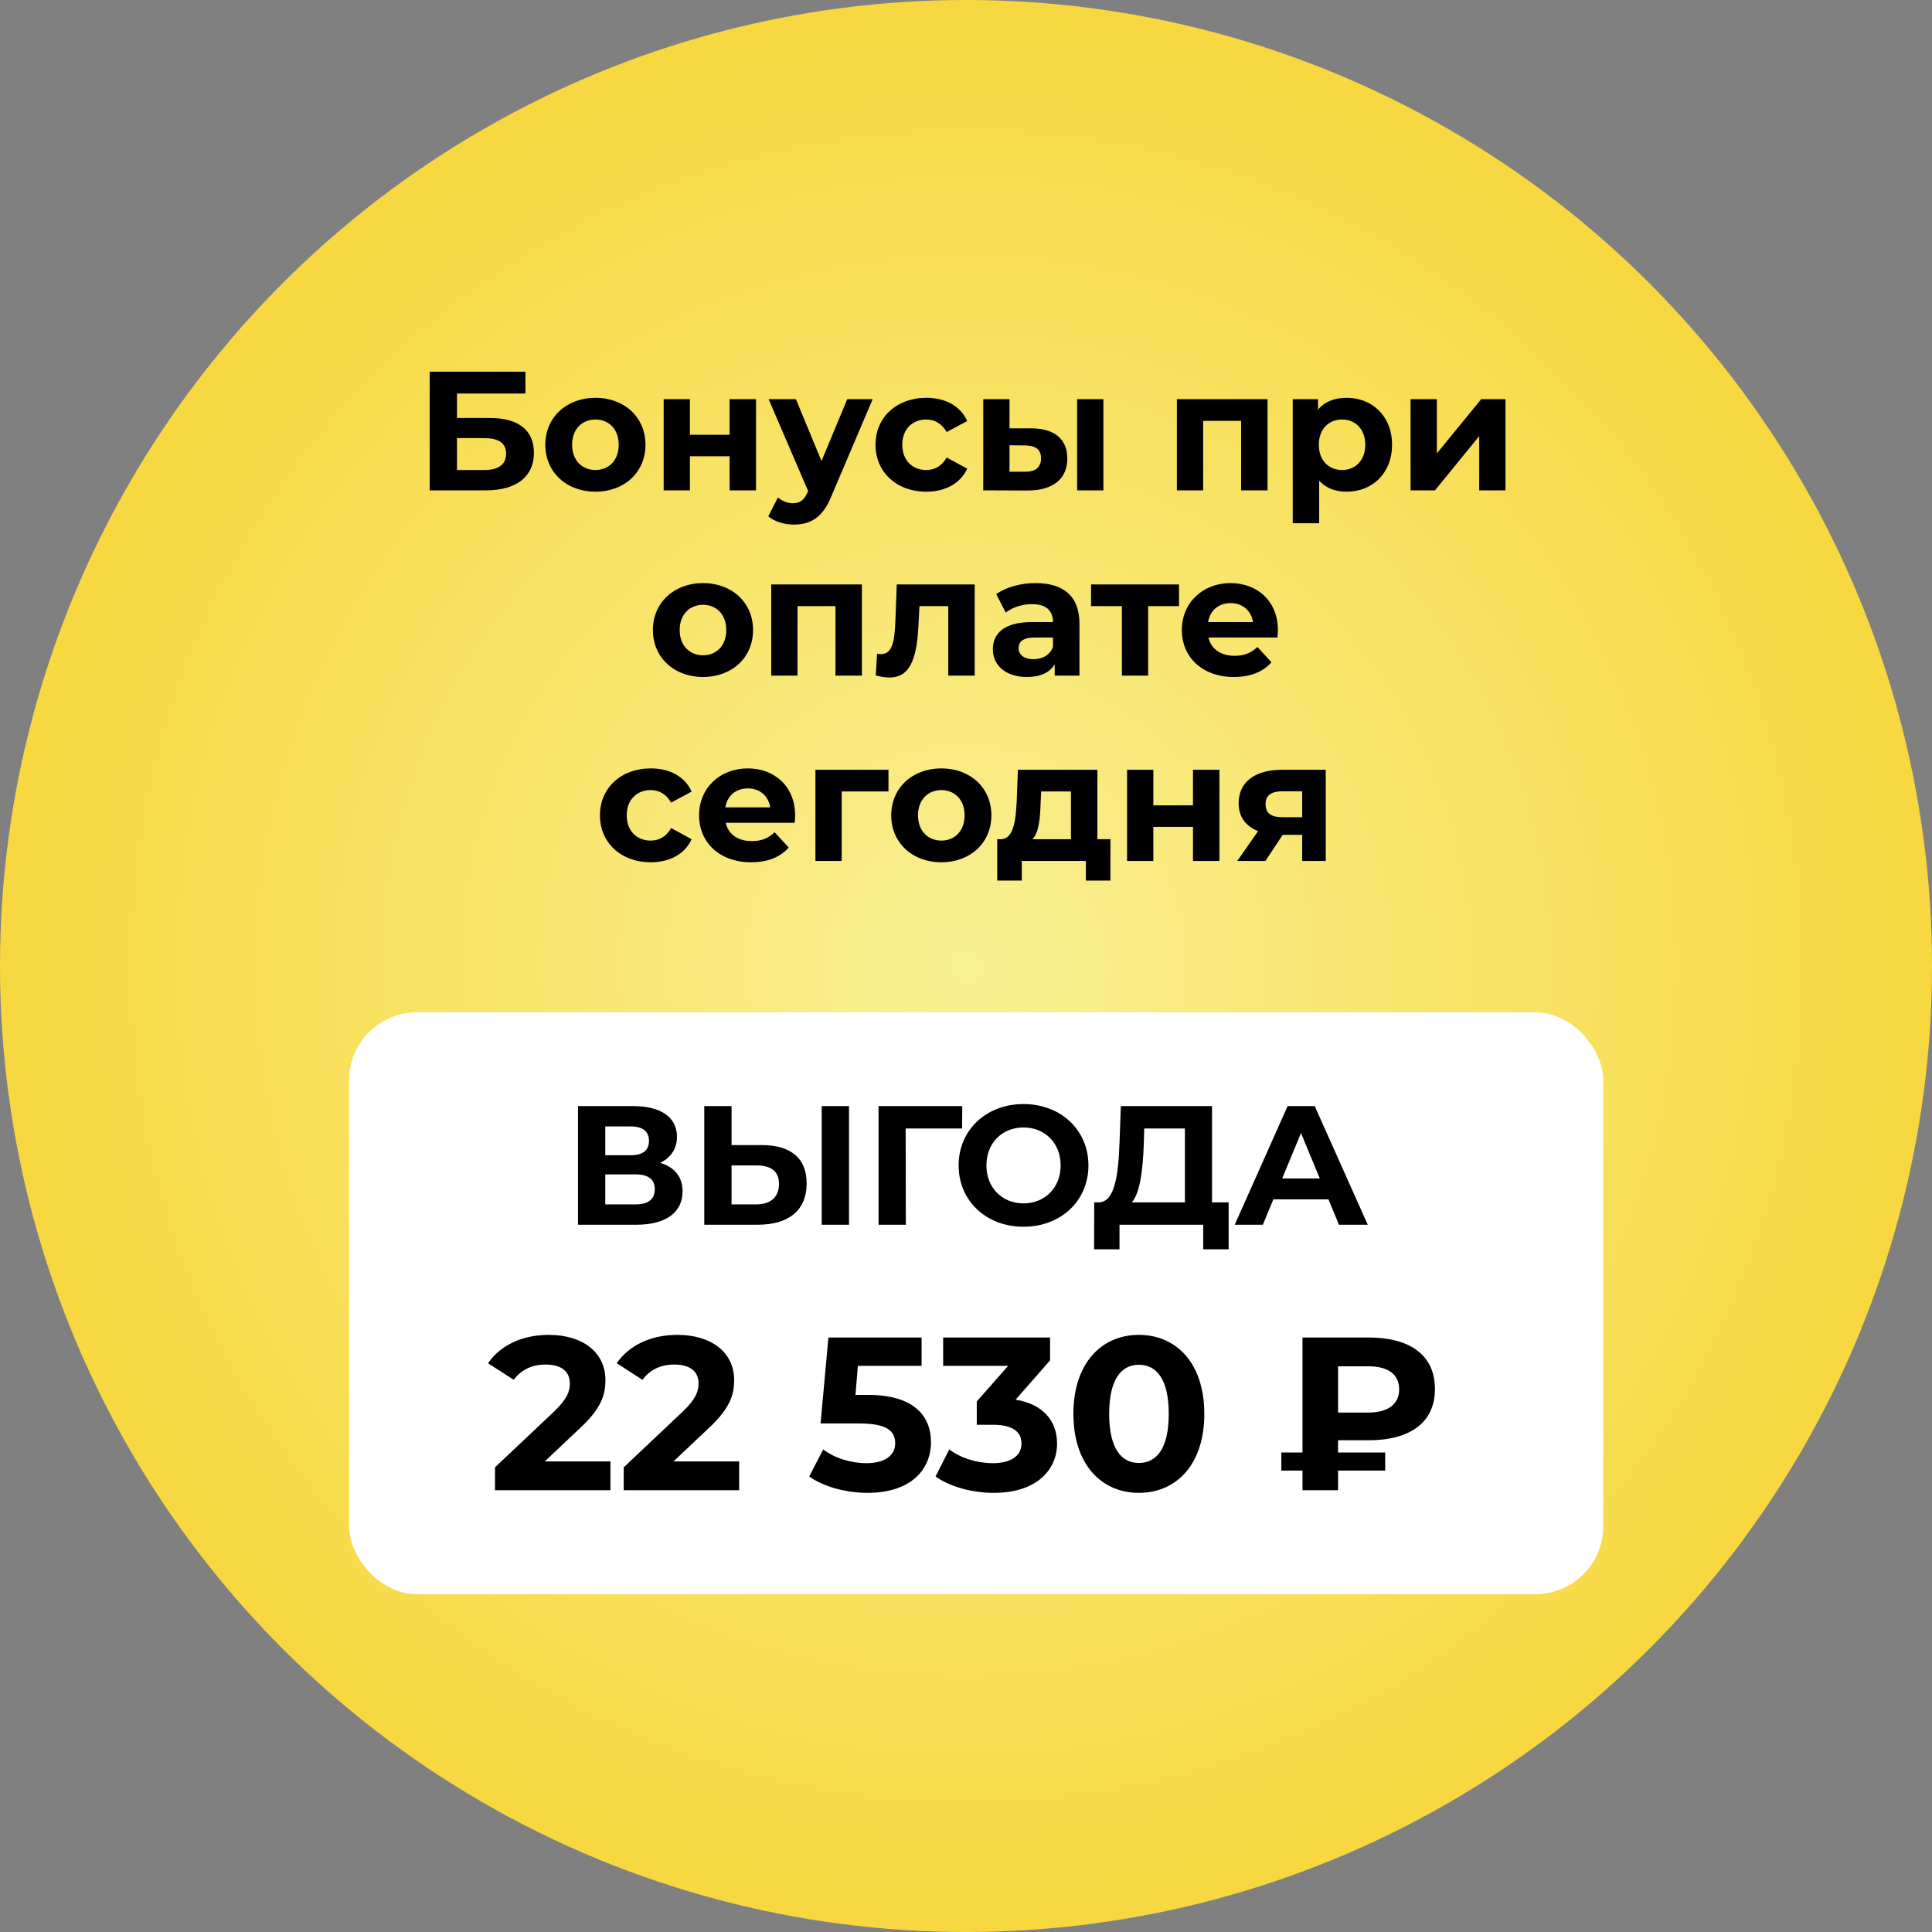
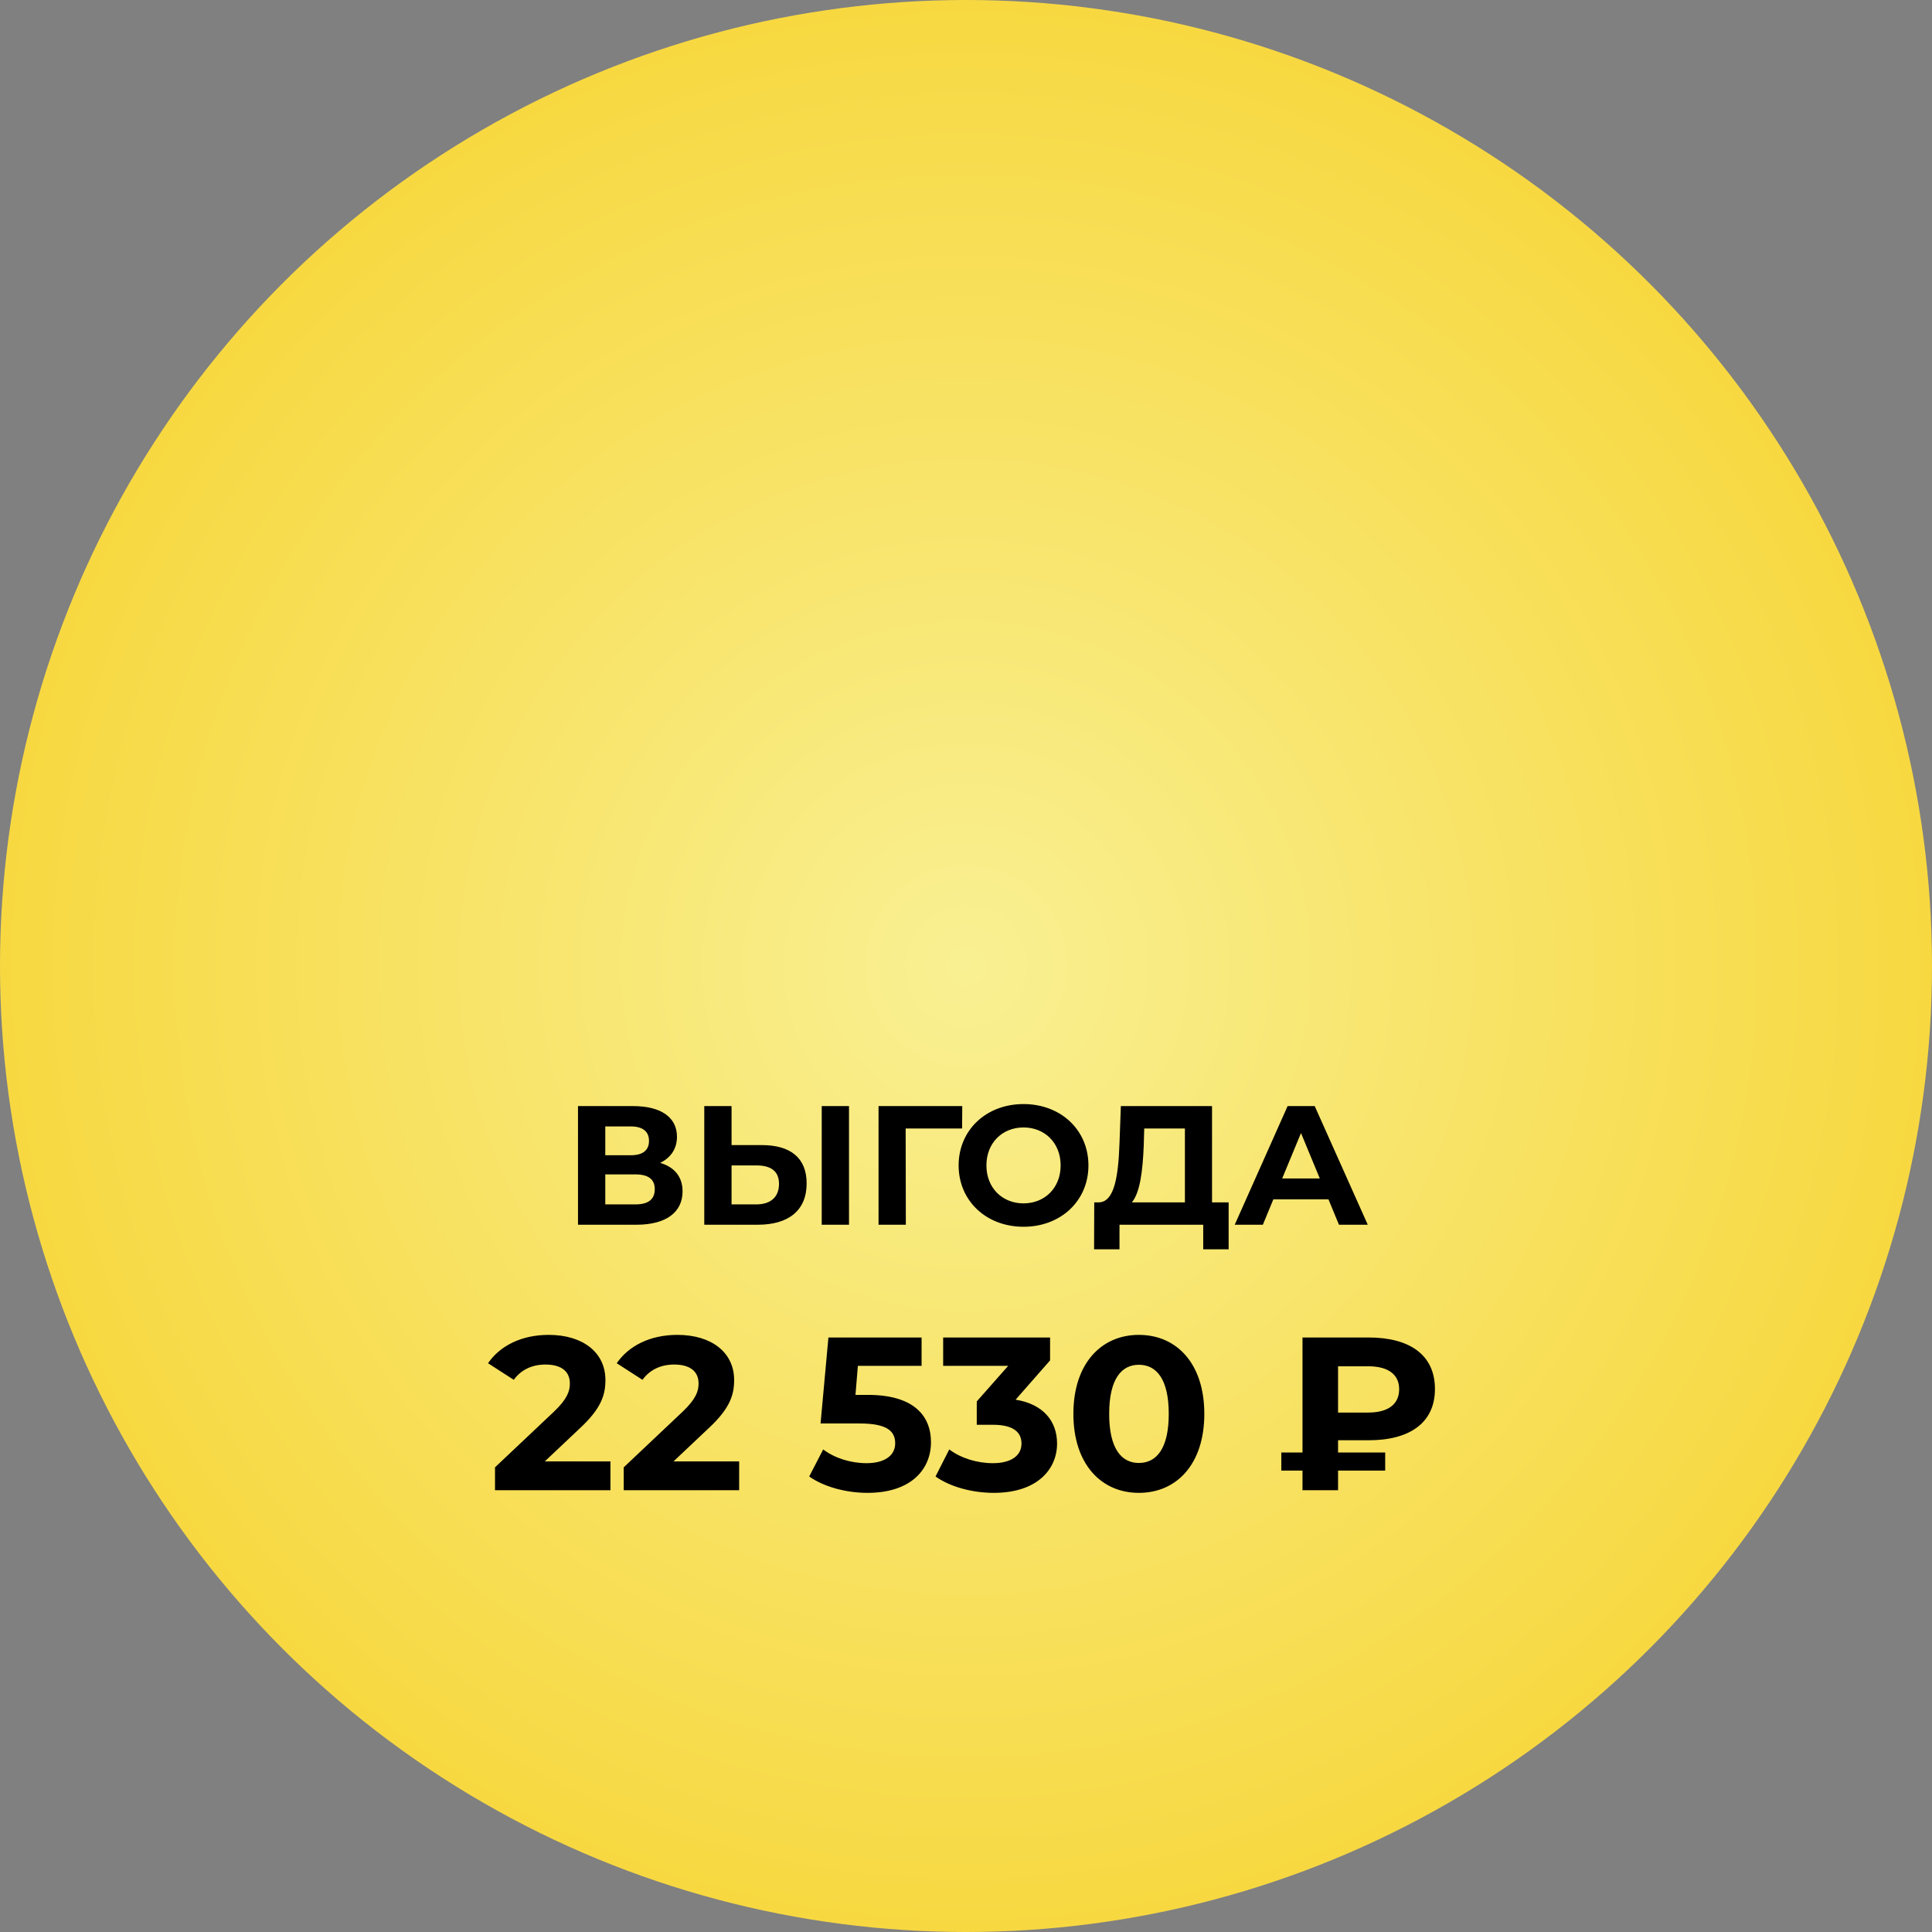
<svg xmlns="http://www.w3.org/2000/svg" width="1710" height="1710" viewBox="0 0 1710 1710" fill="none">
  <rect x="0" y="0" width="1710" height="1710" fill="#808080" stroke="none" />
  <circle cx="855" cy="855" r="855" fill="url(#paint0_radial_3665_59)" />
-   <rect x="309" y="896" width="1110" height="515" rx="60" fill="white" />
  <path d="M584.33 1029.25C597.08 1033 604.13 1041.7 604.13 1054.45C604.13 1072.75 589.88 1084 563.33 1084H511.58V979H560.48C584.78 979 599.18 988.75 599.18 1006.15C599.18 1016.8 593.63 1024.75 584.33 1029.25ZM535.73 997V1022.5H558.38C568.88 1022.5 574.43 1018.15 574.43 1009.75C574.43 1001.5 568.88 997 558.38 997H535.73ZM562.43 1066C573.68 1066 579.53 1061.65 579.53 1052.5C579.53 1043.65 573.68 1039.45 562.43 1039.45H535.73V1066H562.43ZM674.198 1013.5C699.548 1013.5 713.948 1024.75 713.948 1047.4C713.948 1071.55 697.748 1084 670.748 1084H623.348V979H647.498V1013.5H674.198ZM727.298 1084V979H751.448V1084H727.298ZM669.398 1066C681.848 1066 689.498 1059.7 689.498 1047.85C689.498 1036.3 681.998 1031.5 669.398 1031.5H647.498V1066H669.398ZM851.696 979L851.546 998.8H801.596L801.746 1084H777.596V979H851.696ZM905.919 1085.8C872.769 1085.8 848.469 1062.7 848.469 1031.5C848.469 1000.3 872.769 977.2 905.919 977.2C938.919 977.2 963.369 1000.15 963.369 1031.5C963.369 1062.85 938.919 1085.8 905.919 1085.8ZM905.919 1065.1C924.669 1065.1 938.769 1051.45 938.769 1031.5C938.769 1011.55 924.669 997.9 905.919 997.9C887.169 997.9 873.069 1011.55 873.069 1031.5C873.069 1051.45 887.169 1065.1 905.919 1065.1ZM1072.76 1064.2H1087.46V1105.75H1064.96V1084H990.858V1105.75H968.358L968.508 1064.2H972.708C986.358 1063.75 989.808 1041.25 990.858 1011.85L992.058 979H1072.76V1064.2ZM1012.31 1014.1C1011.41 1036.45 1009.01 1055.65 1001.81 1064.2H1048.76V998.8H1012.76L1012.31 1014.1ZM1185.1 1084L1175.8 1061.5H1127.05L1117.75 1084H1092.85L1139.65 979H1163.65L1210.6 1084H1185.1ZM1134.85 1043.05H1168.15L1151.5 1002.85L1134.85 1043.05ZM482.167 1293.51H540.301V1319H438.131V1298.72L490.278 1249.47C502.253 1238.08 504.377 1231.12 504.377 1224.56C504.377 1213.93 497.038 1207.75 482.746 1207.75C471.158 1207.75 461.308 1212.2 454.741 1221.27L431.951 1206.59C442.38 1191.34 461.308 1181.49 485.643 1181.49C515.772 1181.49 535.859 1196.94 535.859 1221.47C535.859 1234.6 532.189 1246.57 513.262 1264.15L482.167 1293.51ZM596.087 1293.51H654.222V1319H552.052V1298.72L604.199 1249.47C616.174 1238.08 618.298 1231.12 618.298 1224.56C618.298 1213.93 610.959 1207.75 596.667 1207.75C585.079 1207.75 575.229 1212.2 568.662 1221.27L545.872 1206.59C556.301 1191.34 575.229 1181.49 599.564 1181.49C629.693 1181.49 649.78 1196.94 649.78 1221.47C649.78 1234.6 646.11 1246.57 627.183 1264.15L596.087 1293.51ZM768.182 1234.6C808.161 1234.6 823.998 1252.56 823.998 1276.51C823.998 1300.46 806.423 1321.32 767.796 1321.32C749.061 1321.32 729.361 1316.1 716.228 1306.83L728.589 1282.88C738.825 1290.61 752.924 1295.05 767.023 1295.05C782.667 1295.05 792.324 1288.48 792.324 1277.48C792.324 1266.85 785.371 1259.9 760.843 1259.9H726.271L733.224 1183.8H815.694V1208.91H759.297L757.173 1234.6H768.182ZM898.906 1238.85C923.241 1242.71 935.602 1257.78 935.602 1277.67C935.602 1300.46 918.026 1321.32 879.592 1321.32C860.664 1321.32 841.157 1316.1 828.024 1306.83L840.192 1282.88C850.428 1290.61 864.72 1295.05 878.819 1295.05C894.463 1295.05 904.12 1288.68 904.12 1277.67C904.12 1267.43 896.588 1261.06 878.819 1261.06H864.527V1240.39L892.339 1208.91H834.784V1183.8H929.421V1204.08L898.906 1238.85ZM1007.99 1321.32C974.769 1321.32 950.048 1296.02 950.048 1251.4C950.048 1206.79 974.769 1181.49 1007.99 1181.49C1041.4 1181.49 1065.93 1206.79 1065.93 1251.4C1065.93 1296.02 1041.4 1321.32 1007.99 1321.32ZM1007.99 1294.86C1023.63 1294.86 1034.45 1282.11 1034.45 1251.4C1034.45 1220.69 1023.63 1207.95 1007.99 1207.95C992.538 1207.95 981.722 1220.69 981.722 1251.4C981.722 1282.11 992.538 1294.86 1007.99 1294.86ZM1211.35 1274.77H1184.31V1285.59H1226.02V1301.62H1184.31V1319H1152.83V1301.62H1134.09V1285.59H1152.83V1183.8H1211.35C1247.46 1183.8 1270.06 1199.06 1270.06 1229.38C1270.06 1259.51 1247.46 1274.77 1211.35 1274.77ZM1238.39 1229.58C1238.39 1216.44 1228.54 1209.3 1211.15 1209.3H1184.31V1250.24H1211.15C1228.54 1250.24 1238.39 1242.9 1238.39 1229.58Z" fill="black" />
-   <path d="M380.318 434V329H465.068V348.35H404.468V369.95H433.568C458.918 369.95 472.568 380.75 472.568 400.85C472.568 421.85 457.118 434 430.118 434H380.318ZM404.468 416H428.768C441.218 416 447.968 411.05 447.968 401.6C447.968 392.3 441.518 387.8 428.768 387.8H404.468V416ZM527.06 435.2C501.41 435.2 482.66 417.95 482.66 393.65C482.66 369.35 501.41 352.1 527.06 352.1C552.71 352.1 571.31 369.35 571.31 393.65C571.31 417.95 552.71 435.2 527.06 435.2ZM527.06 416C538.76 416 547.61 407.6 547.61 393.65C547.61 379.7 538.76 371.3 527.06 371.3C515.36 371.3 506.36 379.7 506.36 393.65C506.36 407.6 515.36 416 527.06 416ZM587.404 434V353.3H610.654V384.8H645.754V353.3H669.154V434H645.754V403.85H610.654V434H587.404ZM749.905 353.3H772.405L735.955 438.95C728.155 458.45 717.055 464.3 702.505 464.3C694.255 464.3 685.255 461.6 680.005 456.95L688.555 440.3C692.155 443.45 697.105 445.4 701.755 445.4C708.205 445.4 711.805 442.55 714.955 435.35L715.255 434.6L680.305 353.3H704.455L727.105 408.05L749.905 353.3ZM819.896 435.2C793.646 435.2 774.896 417.95 774.896 393.65C774.896 369.35 793.646 352.1 819.896 352.1C836.846 352.1 850.196 359.45 856.046 372.65L837.896 382.4C833.546 374.75 827.096 371.3 819.746 371.3C807.896 371.3 798.596 379.55 798.596 393.65C798.596 407.75 807.896 416 819.746 416C827.096 416 833.546 412.7 837.896 404.9L856.046 414.8C850.196 427.7 836.846 435.2 819.896 435.2ZM912.716 379.1C933.866 379.25 944.666 389 944.666 405.95C944.666 423.8 932.066 434.15 909.566 434.15L870.266 434V353.3H893.516V379.1H912.716ZM953.366 434V353.3H976.616V434H953.366ZM907.466 417.5C916.466 417.65 921.416 413.6 921.416 405.65C921.416 397.7 916.466 394.4 907.466 394.25L893.516 394.1V417.5H907.466ZM1041.65 353.3H1121.9V434H1098.5V372.5H1064.9V434H1041.65V353.3ZM1191.89 352.1C1214.54 352.1 1232.09 368.3 1232.09 393.65C1232.09 419 1214.54 435.2 1191.89 435.2C1181.84 435.2 1173.59 432.05 1167.59 425.45V463.1H1144.19V353.3H1166.54V362.6C1172.39 355.55 1181.09 352.1 1191.89 352.1ZM1187.84 416C1199.54 416 1208.39 407.6 1208.39 393.65C1208.39 379.7 1199.54 371.3 1187.84 371.3C1176.14 371.3 1167.29 379.7 1167.29 393.65C1167.29 407.6 1176.14 416 1187.84 416ZM1248.49 434V353.3H1271.74V401.3L1311.04 353.3H1332.49V434H1309.24V386L1270.09 434H1248.49ZM622.275 599.2C596.625 599.2 577.875 581.95 577.875 557.65C577.875 533.35 596.625 516.1 622.275 516.1C647.925 516.1 666.525 533.35 666.525 557.65C666.525 581.95 647.925 599.2 622.275 599.2ZM622.275 580C633.975 580 642.825 571.6 642.825 557.65C642.825 543.7 633.975 535.3 622.275 535.3C610.575 535.3 601.575 543.7 601.575 557.65C601.575 571.6 610.575 580 622.275 580ZM682.619 517.3H762.869V598H739.469V536.5H705.869V598H682.619V517.3ZM793.705 517.3H862.705V598H839.305V536.5H813.805L813.055 550.75C811.855 579.55 807.205 599.65 787.255 599.65C783.655 599.65 779.755 599.05 775.105 597.85L776.305 578.65C777.505 578.8 778.705 578.95 779.755 578.95C790.855 578.95 791.755 565 792.505 549.7L793.705 517.3ZM916.557 516.1C941.157 516.1 955.407 527.5 955.407 551.95V598H933.507V587.95C929.157 595.3 920.757 599.2 908.907 599.2C890.007 599.2 878.757 588.7 878.757 574.75C878.757 560.5 888.807 550.6 913.407 550.6H932.007C932.007 540.55 926.007 534.7 913.407 534.7C904.857 534.7 896.007 537.55 890.157 542.2L881.757 525.85C890.607 519.55 903.657 516.1 916.557 516.1ZM914.757 583.45C922.557 583.45 929.307 579.85 932.007 572.5V564.25H915.957C905.007 564.25 901.557 568.3 901.557 573.7C901.557 579.55 906.507 583.45 914.757 583.45ZM1043.53 517.3V536.5H1016.23V598H992.984V536.5H965.684V517.3H1043.53ZM1131.09 557.95C1131.09 559.75 1130.79 562.3 1130.64 564.25H1069.59C1071.84 574.3 1080.39 580.45 1092.69 580.45C1101.24 580.45 1107.39 577.9 1112.94 572.65L1125.39 586.15C1117.89 594.7 1106.64 599.2 1092.09 599.2C1064.19 599.2 1046.04 581.65 1046.04 557.65C1046.04 533.5 1064.49 516.1 1089.09 516.1C1112.79 516.1 1131.09 532 1131.09 557.95ZM1089.24 533.8C1078.59 533.8 1070.94 540.25 1069.29 550.6H1109.04C1107.39 540.4 1099.74 533.8 1089.24 533.8ZM576 763.2C549.75 763.2 531 745.95 531 721.65C531 697.35 549.75 680.1 576 680.1C592.95 680.1 606.3 687.45 612.15 700.65L594 710.4C589.65 702.75 583.2 699.3 575.85 699.3C564 699.3 554.7 707.55 554.7 721.65C554.7 735.75 564 744 575.85 744C583.2 744 589.65 740.7 594 732.9L612.15 742.8C606.3 755.7 592.95 763.2 576 763.2ZM703.794 721.95C703.794 723.75 703.494 726.3 703.344 728.25H642.294C644.544 738.3 653.094 744.45 665.394 744.45C673.944 744.45 680.094 741.9 685.644 736.65L698.094 750.15C690.594 758.7 679.344 763.2 664.794 763.2C636.894 763.2 618.744 745.65 618.744 721.65C618.744 697.5 637.194 680.1 661.794 680.1C685.494 680.1 703.794 696 703.794 721.95ZM661.944 697.8C651.294 697.8 643.644 704.25 641.994 714.6H681.744C680.094 704.4 672.444 697.8 661.944 697.8ZM786.38 681.3V700.5H744.98V762H721.73V681.3H786.38ZM833.212 763.2C807.562 763.2 788.812 745.95 788.812 721.65C788.812 697.35 807.562 680.1 833.212 680.1C858.862 680.1 877.462 697.35 877.462 721.65C877.462 745.95 858.862 763.2 833.212 763.2ZM833.212 744C844.912 744 853.762 735.6 853.762 721.65C853.762 707.7 844.912 699.3 833.212 699.3C821.512 699.3 812.512 707.7 812.512 721.65C812.512 735.6 821.512 744 833.212 744ZM971.285 742.8H982.835V779.4H961.085V762H904.385V779.4H882.635V742.8H885.935C897.035 742.5 898.985 726.75 899.885 709.2L900.935 681.3H971.285V742.8ZM921.035 710.85C920.585 724.5 919.535 736.8 913.835 742.8H947.885V700.5H921.485L921.035 710.85ZM997.561 762V681.3H1020.81V712.8H1055.91V681.3H1079.31V762H1055.91V731.85H1020.81V762H997.561ZM1134.86 681.3H1173.41V762H1152.56V738.9H1135.31L1120.01 762H1095.11L1113.56 735.6C1102.46 731.25 1096.31 722.85 1096.31 711C1096.31 691.8 1111.16 681.3 1134.86 681.3ZM1135.31 700.35C1125.56 700.35 1120.16 703.65 1120.16 711.75C1120.16 719.85 1125.26 723.3 1135.01 723.3H1152.56V700.35H1135.31Z" fill="black" />
  <defs>
    <radialGradient id="paint0_radial_3665_59" cx="0" cy="0" r="1" gradientUnits="userSpaceOnUse" gradientTransform="translate(855 855) rotate(90) scale(855)">
      <stop stop-color="#F9F093" />
      <stop offset="1" stop-color="#F7D840" />
    </radialGradient>
  </defs>
</svg>